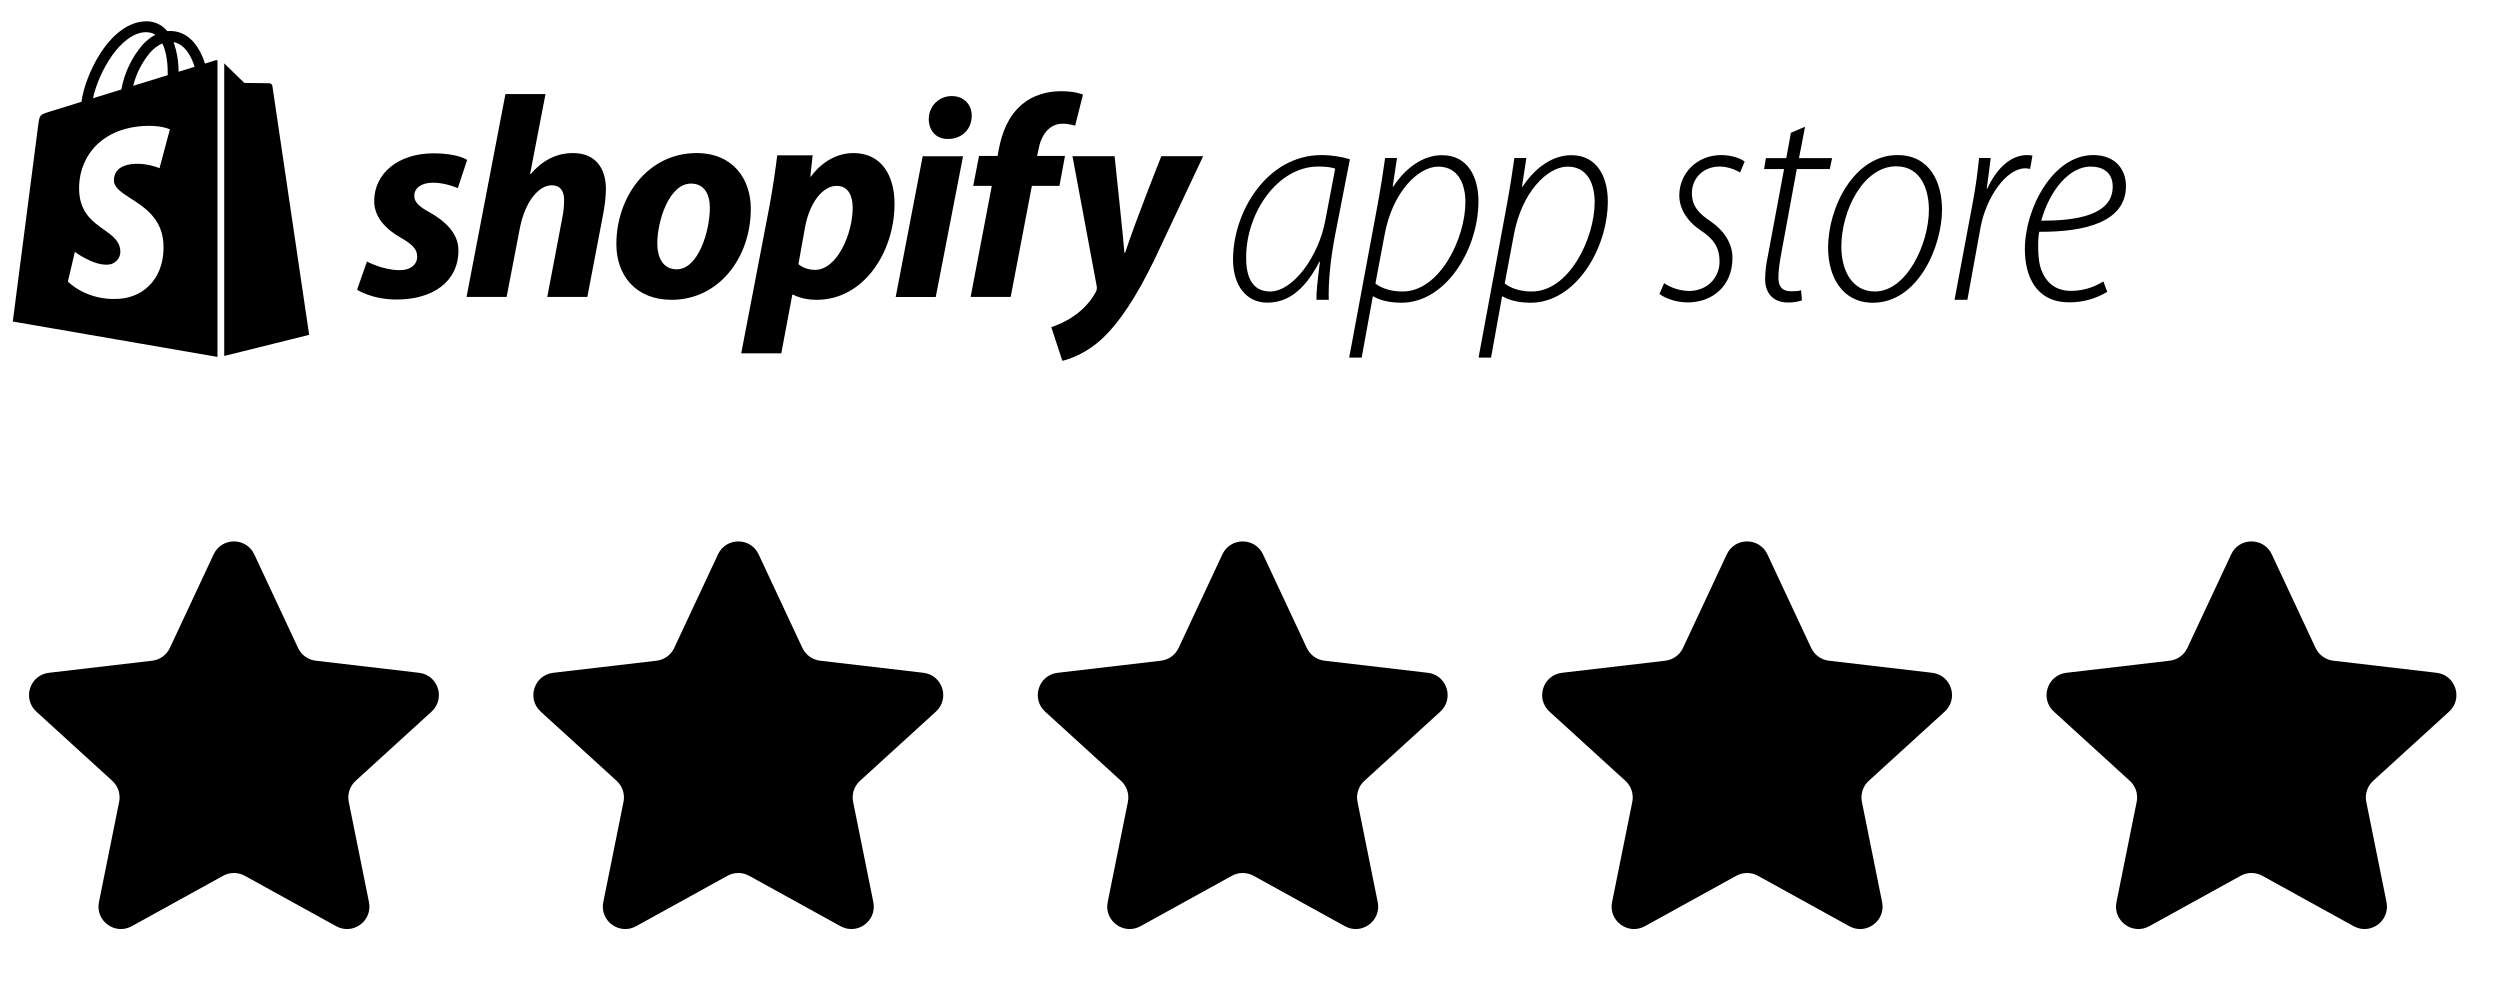
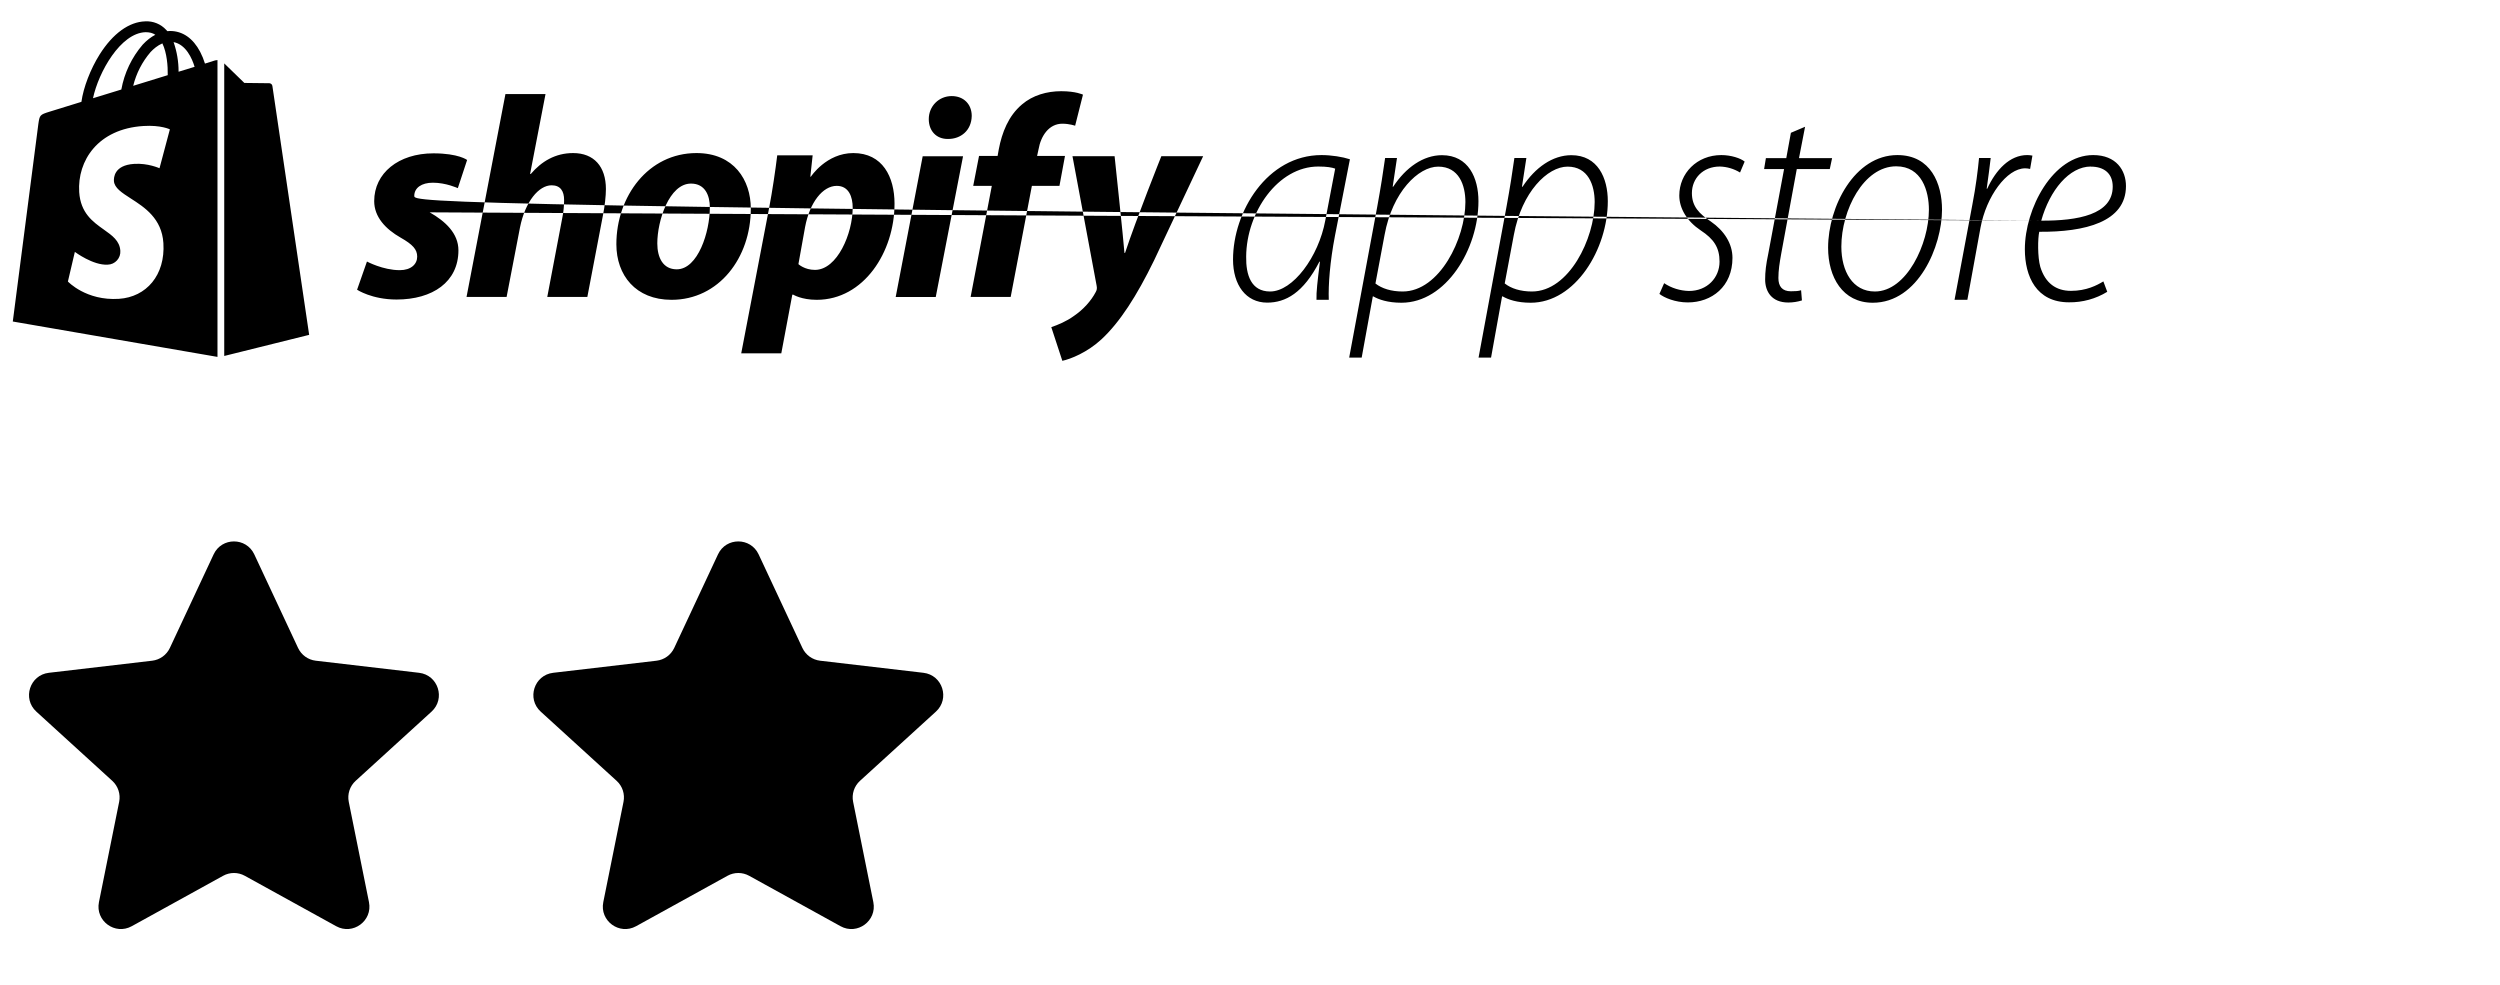
<svg xmlns="http://www.w3.org/2000/svg" width="137" height="54" viewBox="0 0 137 54" fill="none">
-   <path fill-rule="evenodd" clip-rule="evenodd" d="M16.942 18.35L12.288 19.507V3.474L13.39 4.545L14.765 4.561C14.805 4.564 14.844 4.58 14.873 4.608C14.902 4.636 14.922 4.673 14.927 4.713L16.942 18.35ZM11.232 3.485L11.781 3.312C11.792 3.31 11.805 3.308 11.818 3.305C11.848 3.299 11.883 3.292 11.918 3.292V19.558L0.701 17.619L2.102 6.789C2.173 6.306 2.188 6.286 2.706 6.124L4.462 5.581C4.569 4.799 4.954 3.789 5.462 2.982C6.183 1.84 7.071 1.196 7.959 1.17C8.173 1.158 8.387 1.194 8.585 1.275C8.783 1.355 8.961 1.479 9.106 1.637L9.172 1.708L9.314 1.698H9.319C10.004 1.698 10.578 2.094 10.969 2.84C11.076 3.046 11.164 3.262 11.232 3.485ZM7.299 4.703L9.192 4.119C9.202 3.622 9.147 2.896 8.898 2.378C8.634 2.49 8.416 2.678 8.253 2.85C7.794 3.384 7.467 4.019 7.299 4.703ZM8.512 1.906C8.366 1.805 8.19 1.765 7.979 1.764C6.604 1.805 5.401 3.952 5.096 5.383L6.649 4.906C6.814 3.995 7.219 3.146 7.822 2.444C8.04 2.211 8.274 2.028 8.512 1.906ZM7.165 10.875C6.674 10.559 6.268 10.297 6.243 9.92C6.233 9.748 6.243 9.052 7.35 8.981C8.106 8.93 8.741 9.22 8.741 9.22L9.309 7.088C9.309 7.088 8.822 6.844 7.857 6.905C5.365 7.063 4.234 8.804 4.34 10.524C4.414 11.676 5.093 12.157 5.686 12.578C6.149 12.906 6.56 13.197 6.594 13.742C6.601 13.838 6.588 13.934 6.557 14.025C6.525 14.115 6.476 14.199 6.411 14.27C6.347 14.341 6.269 14.399 6.181 14.439C6.094 14.479 5.999 14.501 5.903 14.503C5.102 14.554 4.102 13.803 4.102 13.803L3.721 15.427C3.721 15.427 4.716 16.493 6.518 16.376C8.02 16.279 9.065 15.077 8.954 13.321C8.868 11.97 7.917 11.358 7.165 10.875ZM9.512 2.307C9.695 2.829 9.788 3.378 9.786 3.931L10.664 3.662C10.527 3.205 10.192 2.439 9.512 2.307ZM72.301 14.596L72.301 14.596L72.301 14.597L72.301 14.597C72.206 15.371 72.128 16.003 72.143 16.429H72.817C72.788 15.605 72.88 14.355 73.157 12.915L73.975 8.728C73.572 8.596 72.961 8.498 72.42 8.498C69.442 8.498 67.57 11.591 67.57 14.223C67.57 15.617 68.278 16.584 69.442 16.584C70.45 16.584 71.423 16.054 72.304 14.338H72.333L72.301 14.596ZM72.241 9.126C72.719 9.126 72.996 9.177 73.168 9.241L72.627 12.075C72.258 14.079 70.847 15.974 69.603 15.974C68.561 15.974 68.273 15.069 68.29 14.062C68.307 11.62 70.035 9.126 72.241 9.126ZM73.935 19.596L73.934 19.602V19.596H73.935ZM73.935 19.596L75.472 11.332C75.662 10.295 75.806 9.373 75.904 8.659H76.555L76.319 10.232H76.347C77.039 9.177 77.995 8.504 79.02 8.504C80.477 8.504 81.019 9.759 81.019 11.026C81.019 13.647 79.245 16.59 76.797 16.59C76.048 16.59 75.547 16.411 75.259 16.244H75.23L74.62 19.596H73.935ZM76.866 15.974C76.238 15.974 75.725 15.812 75.374 15.536L75.875 12.869C76.302 10.519 77.73 9.131 78.813 9.131C79.953 9.131 80.304 10.151 80.304 11.072C80.304 13.065 78.893 15.974 76.866 15.974ZM81.025 19.596L81.024 19.602L81.019 19.596H81.025ZM81.025 19.596L82.556 11.332C82.746 10.295 82.89 9.373 82.988 8.659H83.645L83.403 10.232H83.437C84.129 9.177 85.085 8.504 86.11 8.504C87.561 8.504 88.108 9.759 88.108 11.026C88.108 13.647 86.329 16.59 83.881 16.59C83.132 16.59 82.637 16.411 82.349 16.244H82.314L81.71 19.596H81.025ZM83.95 15.974C83.328 15.974 82.81 15.812 82.464 15.536H82.458L82.959 12.869C83.391 10.519 84.808 9.131 85.903 9.131C87.037 9.131 87.388 10.151 87.388 11.072C87.388 13.065 85.983 15.974 83.95 15.974ZM92.555 15.945C92.071 15.933 91.599 15.789 91.195 15.519L90.936 16.106C91.195 16.313 91.8 16.573 92.491 16.573C93.805 16.573 94.939 15.703 94.939 14.131C94.939 13.353 94.49 12.645 93.753 12.138C93.119 11.717 92.716 11.314 92.716 10.583C92.716 9.776 93.326 9.126 94.248 9.126C94.639 9.137 95.02 9.25 95.354 9.454L95.607 8.855C95.388 8.671 94.859 8.498 94.329 8.498C92.987 8.498 92.025 9.5 92.025 10.715C92.025 11.424 92.445 12.121 93.194 12.622C93.914 13.094 94.231 13.56 94.231 14.338C94.231 15.213 93.563 15.945 92.555 15.945ZM98.585 8.665L98.919 6.943L98.913 6.949L98.141 7.277L97.888 8.665H96.771L96.673 9.264H97.767L96.903 13.895C96.776 14.493 96.73 14.897 96.73 15.317C96.73 15.968 97.082 16.578 97.997 16.578C98.251 16.578 98.504 16.538 98.746 16.463L98.7 15.905C98.556 15.951 98.395 15.962 98.141 15.962C97.663 15.962 97.456 15.691 97.456 15.236C97.456 14.816 97.519 14.413 97.612 13.895L98.464 9.264H100.272L100.399 8.665H98.585ZM102.628 16.59C105.126 16.59 106.422 13.483 106.423 11.49C106.423 10.079 105.817 8.498 103.976 8.498C101.637 8.498 100.18 11.314 100.18 13.578C100.18 15.179 100.969 16.59 102.628 16.59ZM102.743 15.974C101.528 15.974 100.906 14.874 100.906 13.514C100.906 11.522 102.121 9.114 103.912 9.114C105.318 9.114 105.704 10.473 105.704 11.493C105.704 13.353 104.488 15.974 102.743 15.974ZM108.088 11.199L107.109 16.429H107.812L108.531 12.478C108.848 10.761 109.971 9.224 110.979 9.224C111.07 9.225 111.161 9.237 111.25 9.258L111.377 8.527C111.284 8.509 111.187 8.498 111.089 8.498C110.133 8.498 109.378 9.304 108.9 10.341H108.871C108.963 9.679 109.033 9.16 109.09 8.659H108.451C108.387 9.339 108.278 10.214 108.088 11.199ZM113.381 16.567C114.12 16.576 114.847 16.377 115.477 15.991L115.264 15.421C114.913 15.634 114.337 15.939 113.49 15.939C112.672 15.939 112.085 15.519 111.809 14.626C111.653 14.079 111.67 13.059 111.751 12.702C114.256 12.72 116.503 12.167 116.503 10.197C116.503 9.339 115.973 8.498 114.706 8.498C112.5 8.498 110.962 11.424 110.962 13.658C110.962 15.15 111.59 16.567 113.381 16.567ZM111.86 12.092C112.327 10.421 113.398 9.126 114.579 9.126V9.131C115.299 9.131 115.777 9.5 115.777 10.226C115.777 11.764 113.859 12.103 111.86 12.092ZM23.546 11.636C22.989 11.337 22.702 11.084 22.702 10.737C22.702 10.296 23.1 10.012 23.721 10.012C24.444 10.012 25.089 10.311 25.089 10.311L25.598 8.766C25.598 8.766 25.13 8.403 23.752 8.403C21.835 8.403 20.506 9.491 20.506 11.021C20.506 11.888 21.127 12.551 21.955 13.023C22.623 13.402 22.862 13.67 22.862 14.064C22.862 14.474 22.527 14.805 21.907 14.805C20.983 14.805 20.109 14.332 20.109 14.332L19.568 15.877C19.568 15.877 20.375 16.414 21.732 16.414C23.705 16.414 25.122 15.452 25.122 13.717C25.121 12.787 24.405 12.125 23.546 11.636ZM29.083 9.539C29.671 8.845 30.435 8.388 31.406 8.388C32.551 8.388 33.203 9.129 33.204 10.359C33.204 10.738 33.14 11.305 33.045 11.778L32.186 16.273H29.99L30.817 11.92C30.881 11.621 30.913 11.258 30.913 10.959C30.913 10.485 30.721 10.154 30.228 10.154C29.528 10.154 28.78 11.037 28.494 12.472L27.762 16.272H25.566L27.698 5.155H29.894L29.051 9.523L29.083 9.539ZM38.168 8.388C35.527 8.388 33.777 10.753 33.777 13.387C33.777 15.074 34.827 16.43 36.8 16.43C39.394 16.43 41.144 14.128 41.144 11.431C41.144 9.87 40.221 8.388 38.168 8.388ZM37.086 14.759C36.339 14.759 36.02 14.128 36.02 13.339C36.02 12.094 36.673 10.06 37.866 10.06C38.646 10.06 38.9 10.722 38.9 11.369C38.9 12.709 38.248 14.759 37.086 14.759ZM44.437 9.681C44.437 9.681 45.278 8.388 46.761 8.388C48.367 8.388 49.02 9.697 49.02 11.163C49.02 13.812 47.334 16.43 44.756 16.43C43.918 16.43 43.467 16.146 43.467 16.146H43.419L42.815 19.363H40.619L42.147 11.4C42.321 10.501 42.497 9.303 42.592 8.514H44.533L44.406 9.681H44.437ZM43.753 14.475C43.753 14.475 44.09 14.79 44.66 14.79C45.885 14.79 46.728 12.787 46.728 11.384C46.728 10.8 46.522 10.185 45.854 10.185C45.09 10.185 44.374 11.084 44.119 12.44L43.753 14.475ZM52.153 5.265C51.453 5.265 50.897 5.817 50.897 6.527C50.897 7.173 51.31 7.615 51.931 7.615H51.962C52.647 7.615 53.235 7.157 53.251 6.353C53.251 5.723 52.822 5.265 52.153 5.265ZM51.279 16.274H49.084L50.563 8.563H52.775L51.279 16.274ZM58.361 8.546H56.833L56.912 8.183C57.04 7.442 57.485 6.779 58.217 6.779C58.608 6.779 58.917 6.89 58.917 6.89L59.347 5.187C59.347 5.187 58.965 4.998 58.153 4.998C57.373 4.998 56.594 5.218 56.005 5.723C55.257 6.354 54.907 7.268 54.733 8.183L54.669 8.546H53.651L53.332 10.186H54.351L53.19 16.273H55.385L56.547 10.186H58.058L58.361 8.546ZM61.653 13.86C62.269 11.989 63.641 8.561 63.641 8.561V8.561H65.932L63.243 14.27C62.289 16.225 61.366 17.66 60.364 18.591C59.584 19.316 58.661 19.679 58.216 19.773L57.611 17.928C57.977 17.802 58.438 17.613 58.852 17.313C59.361 16.966 59.791 16.493 60.046 16.004C60.109 15.894 60.126 15.799 60.093 15.642L58.772 8.561H61.08C61.08 8.561 61.579 13.257 61.62 13.86H61.653Z" fill="black" />
+   <path fill-rule="evenodd" clip-rule="evenodd" d="M16.942 18.35L12.288 19.507V3.474L13.39 4.545L14.765 4.561C14.805 4.564 14.844 4.58 14.873 4.608C14.902 4.636 14.922 4.673 14.927 4.713L16.942 18.35ZM11.232 3.485L11.781 3.312C11.792 3.31 11.805 3.308 11.818 3.305C11.848 3.299 11.883 3.292 11.918 3.292V19.558L0.701 17.619L2.102 6.789C2.173 6.306 2.188 6.286 2.706 6.124L4.462 5.581C4.569 4.799 4.954 3.789 5.462 2.982C6.183 1.84 7.071 1.196 7.959 1.17C8.173 1.158 8.387 1.194 8.585 1.275C8.783 1.355 8.961 1.479 9.106 1.637L9.172 1.708L9.314 1.698H9.319C10.004 1.698 10.578 2.094 10.969 2.84C11.076 3.046 11.164 3.262 11.232 3.485ZM7.299 4.703L9.192 4.119C9.202 3.622 9.147 2.896 8.898 2.378C8.634 2.49 8.416 2.678 8.253 2.85C7.794 3.384 7.467 4.019 7.299 4.703ZM8.512 1.906C8.366 1.805 8.19 1.765 7.979 1.764C6.604 1.805 5.401 3.952 5.096 5.383L6.649 4.906C6.814 3.995 7.219 3.146 7.822 2.444C8.04 2.211 8.274 2.028 8.512 1.906ZM7.165 10.875C6.674 10.559 6.268 10.297 6.243 9.92C6.233 9.748 6.243 9.052 7.35 8.981C8.106 8.93 8.741 9.22 8.741 9.22L9.309 7.088C9.309 7.088 8.822 6.844 7.857 6.905C5.365 7.063 4.234 8.804 4.34 10.524C4.414 11.676 5.093 12.157 5.686 12.578C6.149 12.906 6.56 13.197 6.594 13.742C6.601 13.838 6.588 13.934 6.557 14.025C6.525 14.115 6.476 14.199 6.411 14.27C6.347 14.341 6.269 14.399 6.181 14.439C6.094 14.479 5.999 14.501 5.903 14.503C5.102 14.554 4.102 13.803 4.102 13.803L3.721 15.427C3.721 15.427 4.716 16.493 6.518 16.376C8.02 16.279 9.065 15.077 8.954 13.321C8.868 11.97 7.917 11.358 7.165 10.875ZM9.512 2.307C9.695 2.829 9.788 3.378 9.786 3.931L10.664 3.662C10.527 3.205 10.192 2.439 9.512 2.307ZM72.301 14.596L72.301 14.596L72.301 14.597L72.301 14.597C72.206 15.371 72.128 16.003 72.143 16.429H72.817C72.788 15.605 72.88 14.355 73.157 12.915L73.975 8.728C73.572 8.596 72.961 8.498 72.42 8.498C69.442 8.498 67.57 11.591 67.57 14.223C67.57 15.617 68.278 16.584 69.442 16.584C70.45 16.584 71.423 16.054 72.304 14.338H72.333L72.301 14.596ZM72.241 9.126C72.719 9.126 72.996 9.177 73.168 9.241L72.627 12.075C72.258 14.079 70.847 15.974 69.603 15.974C68.561 15.974 68.273 15.069 68.29 14.062C68.307 11.62 70.035 9.126 72.241 9.126ZM73.935 19.596L73.934 19.602V19.596H73.935ZM73.935 19.596L75.472 11.332C75.662 10.295 75.806 9.373 75.904 8.659H76.555L76.319 10.232H76.347C77.039 9.177 77.995 8.504 79.02 8.504C80.477 8.504 81.019 9.759 81.019 11.026C81.019 13.647 79.245 16.59 76.797 16.59C76.048 16.59 75.547 16.411 75.259 16.244H75.23L74.62 19.596H73.935ZM76.866 15.974C76.238 15.974 75.725 15.812 75.374 15.536L75.875 12.869C76.302 10.519 77.73 9.131 78.813 9.131C79.953 9.131 80.304 10.151 80.304 11.072C80.304 13.065 78.893 15.974 76.866 15.974ZM81.025 19.596L81.024 19.602L81.019 19.596H81.025ZM81.025 19.596L82.556 11.332C82.746 10.295 82.89 9.373 82.988 8.659H83.645L83.403 10.232H83.437C84.129 9.177 85.085 8.504 86.11 8.504C87.561 8.504 88.108 9.759 88.108 11.026C88.108 13.647 86.329 16.59 83.881 16.59C83.132 16.59 82.637 16.411 82.349 16.244H82.314L81.71 19.596H81.025ZM83.95 15.974C83.328 15.974 82.81 15.812 82.464 15.536H82.458L82.959 12.869C83.391 10.519 84.808 9.131 85.903 9.131C87.037 9.131 87.388 10.151 87.388 11.072C87.388 13.065 85.983 15.974 83.95 15.974ZM92.555 15.945C92.071 15.933 91.599 15.789 91.195 15.519L90.936 16.106C91.195 16.313 91.8 16.573 92.491 16.573C93.805 16.573 94.939 15.703 94.939 14.131C94.939 13.353 94.49 12.645 93.753 12.138C93.119 11.717 92.716 11.314 92.716 10.583C92.716 9.776 93.326 9.126 94.248 9.126C94.639 9.137 95.02 9.25 95.354 9.454L95.607 8.855C95.388 8.671 94.859 8.498 94.329 8.498C92.987 8.498 92.025 9.5 92.025 10.715C92.025 11.424 92.445 12.121 93.194 12.622C93.914 13.094 94.231 13.56 94.231 14.338C94.231 15.213 93.563 15.945 92.555 15.945ZM98.585 8.665L98.919 6.943L98.913 6.949L98.141 7.277L97.888 8.665H96.771L96.673 9.264H97.767L96.903 13.895C96.776 14.493 96.73 14.897 96.73 15.317C96.73 15.968 97.082 16.578 97.997 16.578C98.251 16.578 98.504 16.538 98.746 16.463L98.7 15.905C98.556 15.951 98.395 15.962 98.141 15.962C97.663 15.962 97.456 15.691 97.456 15.236C97.456 14.816 97.519 14.413 97.612 13.895L98.464 9.264H100.272L100.399 8.665H98.585ZM102.628 16.59C105.126 16.59 106.422 13.483 106.423 11.49C106.423 10.079 105.817 8.498 103.976 8.498C101.637 8.498 100.18 11.314 100.18 13.578C100.18 15.179 100.969 16.59 102.628 16.59ZM102.743 15.974C101.528 15.974 100.906 14.874 100.906 13.514C100.906 11.522 102.121 9.114 103.912 9.114C105.318 9.114 105.704 10.473 105.704 11.493C105.704 13.353 104.488 15.974 102.743 15.974ZM108.088 11.199L107.109 16.429H107.812L108.531 12.478C108.848 10.761 109.971 9.224 110.979 9.224C111.07 9.225 111.161 9.237 111.25 9.258L111.377 8.527C111.284 8.509 111.187 8.498 111.089 8.498C110.133 8.498 109.378 9.304 108.9 10.341H108.871C108.963 9.679 109.033 9.16 109.09 8.659H108.451C108.387 9.339 108.278 10.214 108.088 11.199ZM113.381 16.567C114.12 16.576 114.847 16.377 115.477 15.991L115.264 15.421C114.913 15.634 114.337 15.939 113.49 15.939C112.672 15.939 112.085 15.519 111.809 14.626C111.653 14.079 111.67 13.059 111.751 12.702C114.256 12.72 116.503 12.167 116.503 10.197C116.503 9.339 115.973 8.498 114.706 8.498C112.5 8.498 110.962 11.424 110.962 13.658C110.962 15.15 111.59 16.567 113.381 16.567ZM111.86 12.092C112.327 10.421 113.398 9.126 114.579 9.126V9.131C115.299 9.131 115.777 9.5 115.777 10.226C115.777 11.764 113.859 12.103 111.86 12.092ZC22.989 11.337 22.702 11.084 22.702 10.737C22.702 10.296 23.1 10.012 23.721 10.012C24.444 10.012 25.089 10.311 25.089 10.311L25.598 8.766C25.598 8.766 25.13 8.403 23.752 8.403C21.835 8.403 20.506 9.491 20.506 11.021C20.506 11.888 21.127 12.551 21.955 13.023C22.623 13.402 22.862 13.67 22.862 14.064C22.862 14.474 22.527 14.805 21.907 14.805C20.983 14.805 20.109 14.332 20.109 14.332L19.568 15.877C19.568 15.877 20.375 16.414 21.732 16.414C23.705 16.414 25.122 15.452 25.122 13.717C25.121 12.787 24.405 12.125 23.546 11.636ZM29.083 9.539C29.671 8.845 30.435 8.388 31.406 8.388C32.551 8.388 33.203 9.129 33.204 10.359C33.204 10.738 33.14 11.305 33.045 11.778L32.186 16.273H29.99L30.817 11.92C30.881 11.621 30.913 11.258 30.913 10.959C30.913 10.485 30.721 10.154 30.228 10.154C29.528 10.154 28.78 11.037 28.494 12.472L27.762 16.272H25.566L27.698 5.155H29.894L29.051 9.523L29.083 9.539ZM38.168 8.388C35.527 8.388 33.777 10.753 33.777 13.387C33.777 15.074 34.827 16.43 36.8 16.43C39.394 16.43 41.144 14.128 41.144 11.431C41.144 9.87 40.221 8.388 38.168 8.388ZM37.086 14.759C36.339 14.759 36.02 14.128 36.02 13.339C36.02 12.094 36.673 10.06 37.866 10.06C38.646 10.06 38.9 10.722 38.9 11.369C38.9 12.709 38.248 14.759 37.086 14.759ZM44.437 9.681C44.437 9.681 45.278 8.388 46.761 8.388C48.367 8.388 49.02 9.697 49.02 11.163C49.02 13.812 47.334 16.43 44.756 16.43C43.918 16.43 43.467 16.146 43.467 16.146H43.419L42.815 19.363H40.619L42.147 11.4C42.321 10.501 42.497 9.303 42.592 8.514H44.533L44.406 9.681H44.437ZM43.753 14.475C43.753 14.475 44.09 14.79 44.66 14.79C45.885 14.79 46.728 12.787 46.728 11.384C46.728 10.8 46.522 10.185 45.854 10.185C45.09 10.185 44.374 11.084 44.119 12.44L43.753 14.475ZM52.153 5.265C51.453 5.265 50.897 5.817 50.897 6.527C50.897 7.173 51.31 7.615 51.931 7.615H51.962C52.647 7.615 53.235 7.157 53.251 6.353C53.251 5.723 52.822 5.265 52.153 5.265ZM51.279 16.274H49.084L50.563 8.563H52.775L51.279 16.274ZM58.361 8.546H56.833L56.912 8.183C57.04 7.442 57.485 6.779 58.217 6.779C58.608 6.779 58.917 6.89 58.917 6.89L59.347 5.187C59.347 5.187 58.965 4.998 58.153 4.998C57.373 4.998 56.594 5.218 56.005 5.723C55.257 6.354 54.907 7.268 54.733 8.183L54.669 8.546H53.651L53.332 10.186H54.351L53.19 16.273H55.385L56.547 10.186H58.058L58.361 8.546ZM61.653 13.86C62.269 11.989 63.641 8.561 63.641 8.561V8.561H65.932L63.243 14.27C62.289 16.225 61.366 17.66 60.364 18.591C59.584 19.316 58.661 19.679 58.216 19.773L57.611 17.928C57.977 17.802 58.438 17.613 58.852 17.313C59.361 16.966 59.791 16.493 60.046 16.004C60.109 15.894 60.126 15.799 60.093 15.642L58.772 8.561H61.08C61.08 8.561 61.579 13.257 61.62 13.86H61.653Z" fill="black" />
  <path d="M11.708 30.378C12.15 29.434 13.492 29.434 13.934 30.378L16.334 35.508C16.514 35.893 16.881 36.158 17.304 36.207L22.964 36.869C24.011 36.991 24.428 38.287 23.649 38.997L19.489 42.79C19.17 43.081 19.027 43.517 19.112 43.941L20.22 49.438C20.427 50.464 19.338 51.262 18.422 50.756L13.414 47.993C13.045 47.789 12.597 47.789 12.227 47.993L7.22 50.756C6.303 51.262 5.215 50.464 5.422 49.438L6.53 43.941C6.615 43.517 6.472 43.081 6.153 42.79L1.992 38.997C1.214 38.287 1.631 36.991 2.677 36.869L8.338 36.207C8.76 36.158 9.127 35.893 9.308 35.508L11.708 30.378Z" fill="black" />
  <path d="M39.347 30.378C39.788 29.434 41.131 29.434 41.572 30.378L43.972 35.508C44.153 35.893 44.52 36.158 44.943 36.207L50.603 36.869C51.649 36.991 52.067 38.287 51.288 38.997L47.127 42.79C46.808 43.081 46.665 43.517 46.751 43.941L47.859 49.438C48.065 50.464 46.977 51.262 46.061 50.756L41.053 47.993C40.684 47.789 40.235 47.789 39.866 47.993L34.858 50.756C33.942 51.262 32.853 50.464 33.06 49.438L34.168 43.941C34.254 43.517 34.111 43.081 33.792 42.79L29.631 38.997C28.852 38.287 29.27 36.991 30.316 36.869L35.976 36.207C36.399 36.158 36.766 35.893 36.947 35.508L39.347 30.378Z" fill="black" />
-   <path d="M66.987 30.378C67.429 29.434 68.771 29.434 69.213 30.378L71.613 35.508C71.793 35.893 72.16 36.158 72.583 36.207L78.244 36.869C79.29 36.991 79.707 38.287 78.929 38.997L74.768 42.79C74.449 43.081 74.306 43.517 74.391 43.941L75.499 49.438C75.706 50.464 74.618 51.262 73.701 50.756L68.694 47.993C68.324 47.789 67.876 47.789 67.507 47.993L62.499 50.756C61.583 51.262 60.494 50.464 60.701 49.438L61.809 43.941C61.894 43.517 61.751 43.081 61.432 42.79L57.272 38.997C56.493 38.287 56.91 36.991 57.957 36.869L63.617 36.207C64.04 36.158 64.407 35.893 64.587 35.508L66.987 30.378Z" fill="black" />
-   <path d="M94.628 30.378C95.07 29.434 96.412 29.434 96.853 30.378L99.254 35.508C99.434 35.893 99.801 36.158 100.224 36.207L105.884 36.869C106.931 36.991 107.348 38.287 106.569 38.997L102.408 42.79C102.09 43.081 101.947 43.517 102.032 43.941L103.14 49.438C103.347 50.464 102.258 51.262 101.342 50.756L96.334 47.993C95.965 47.789 95.517 47.789 95.147 47.993L90.139 50.756C89.223 51.262 88.135 50.464 88.341 49.438L89.45 43.941C89.535 43.517 89.392 43.081 89.073 42.79L84.912 38.997C84.134 38.287 84.551 36.991 85.597 36.869L91.258 36.207C91.68 36.158 92.047 35.893 92.228 35.508L94.628 30.378Z" fill="black" />
-   <path d="M122.269 30.378C122.71 29.434 124.052 29.434 124.494 30.378L126.894 35.508C127.075 35.893 127.442 36.158 127.864 36.207L133.525 36.869C134.571 36.991 134.988 38.287 134.21 38.997L130.049 42.79C129.73 43.081 129.587 43.517 129.672 43.941L130.781 49.438C130.987 50.464 129.899 51.262 128.983 50.756L123.975 47.993C123.605 47.789 123.157 47.789 122.788 47.993L117.78 50.756C116.864 51.262 115.775 50.464 115.982 49.438L117.09 43.941C117.176 43.517 117.033 43.081 116.714 42.79L112.553 38.997C111.774 38.287 112.191 36.991 113.238 36.869L118.898 36.207C119.321 36.158 119.688 35.893 119.868 35.508L122.269 30.378Z" fill="black" />
</svg>